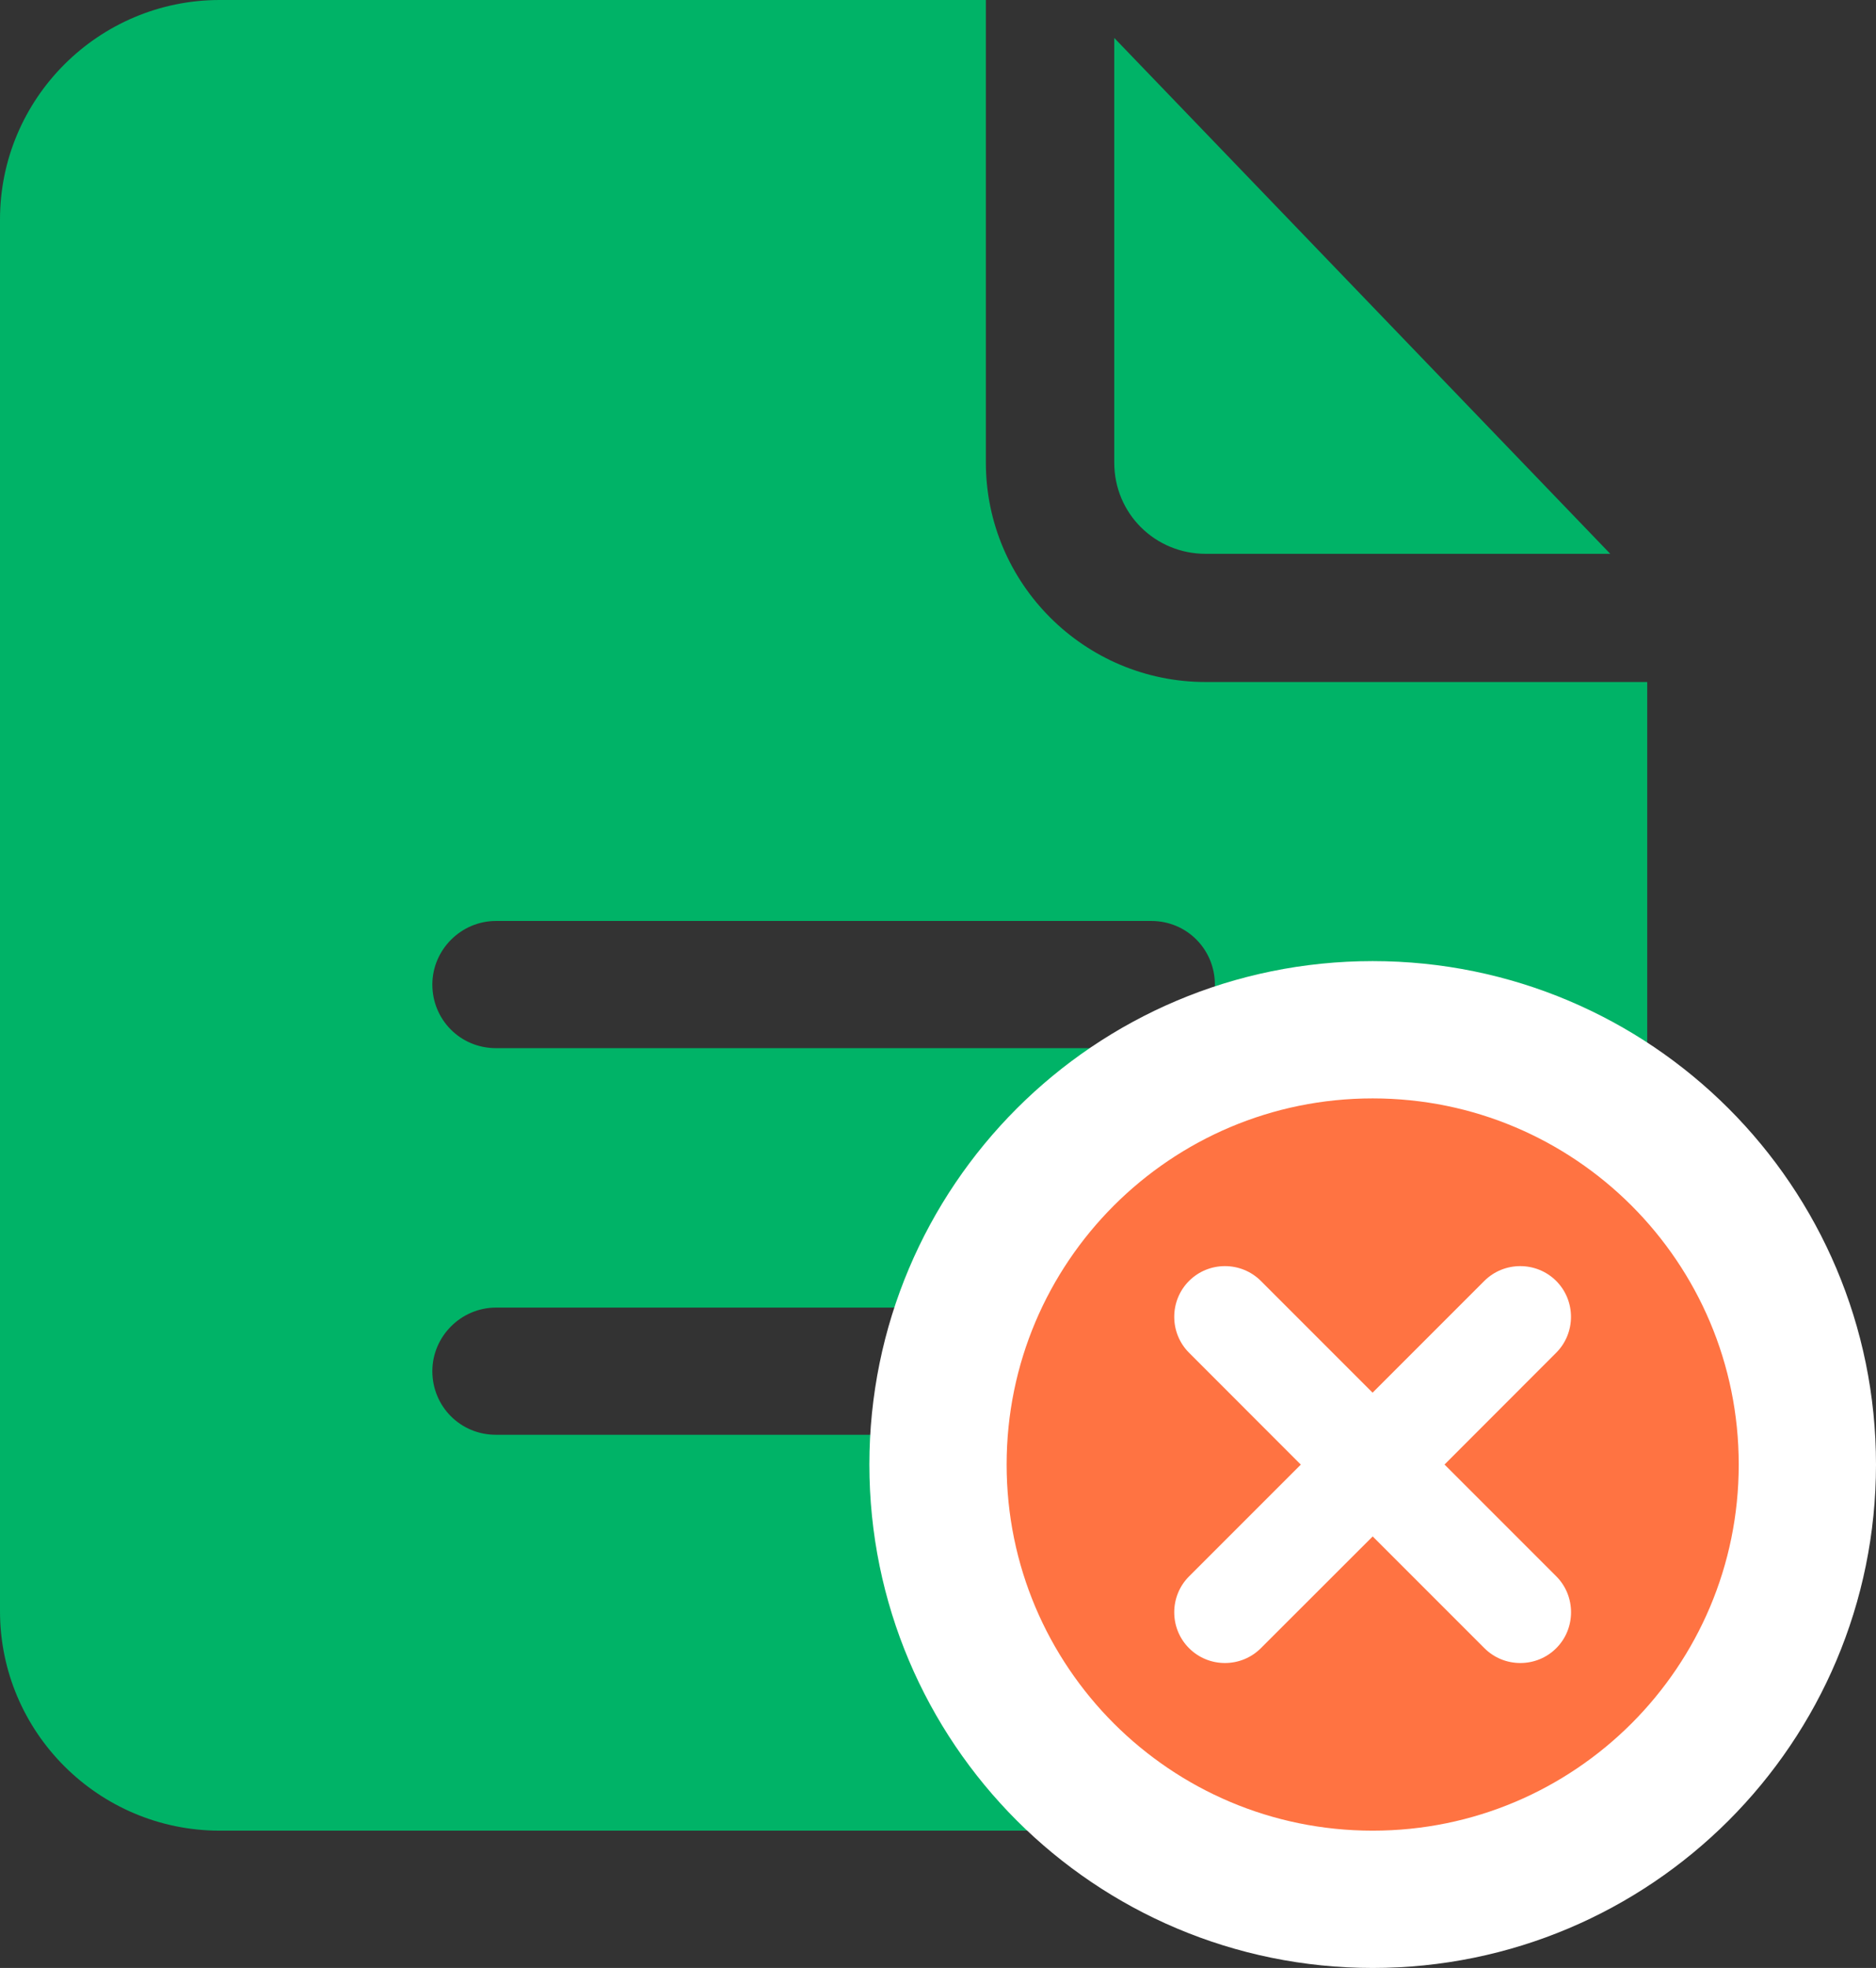
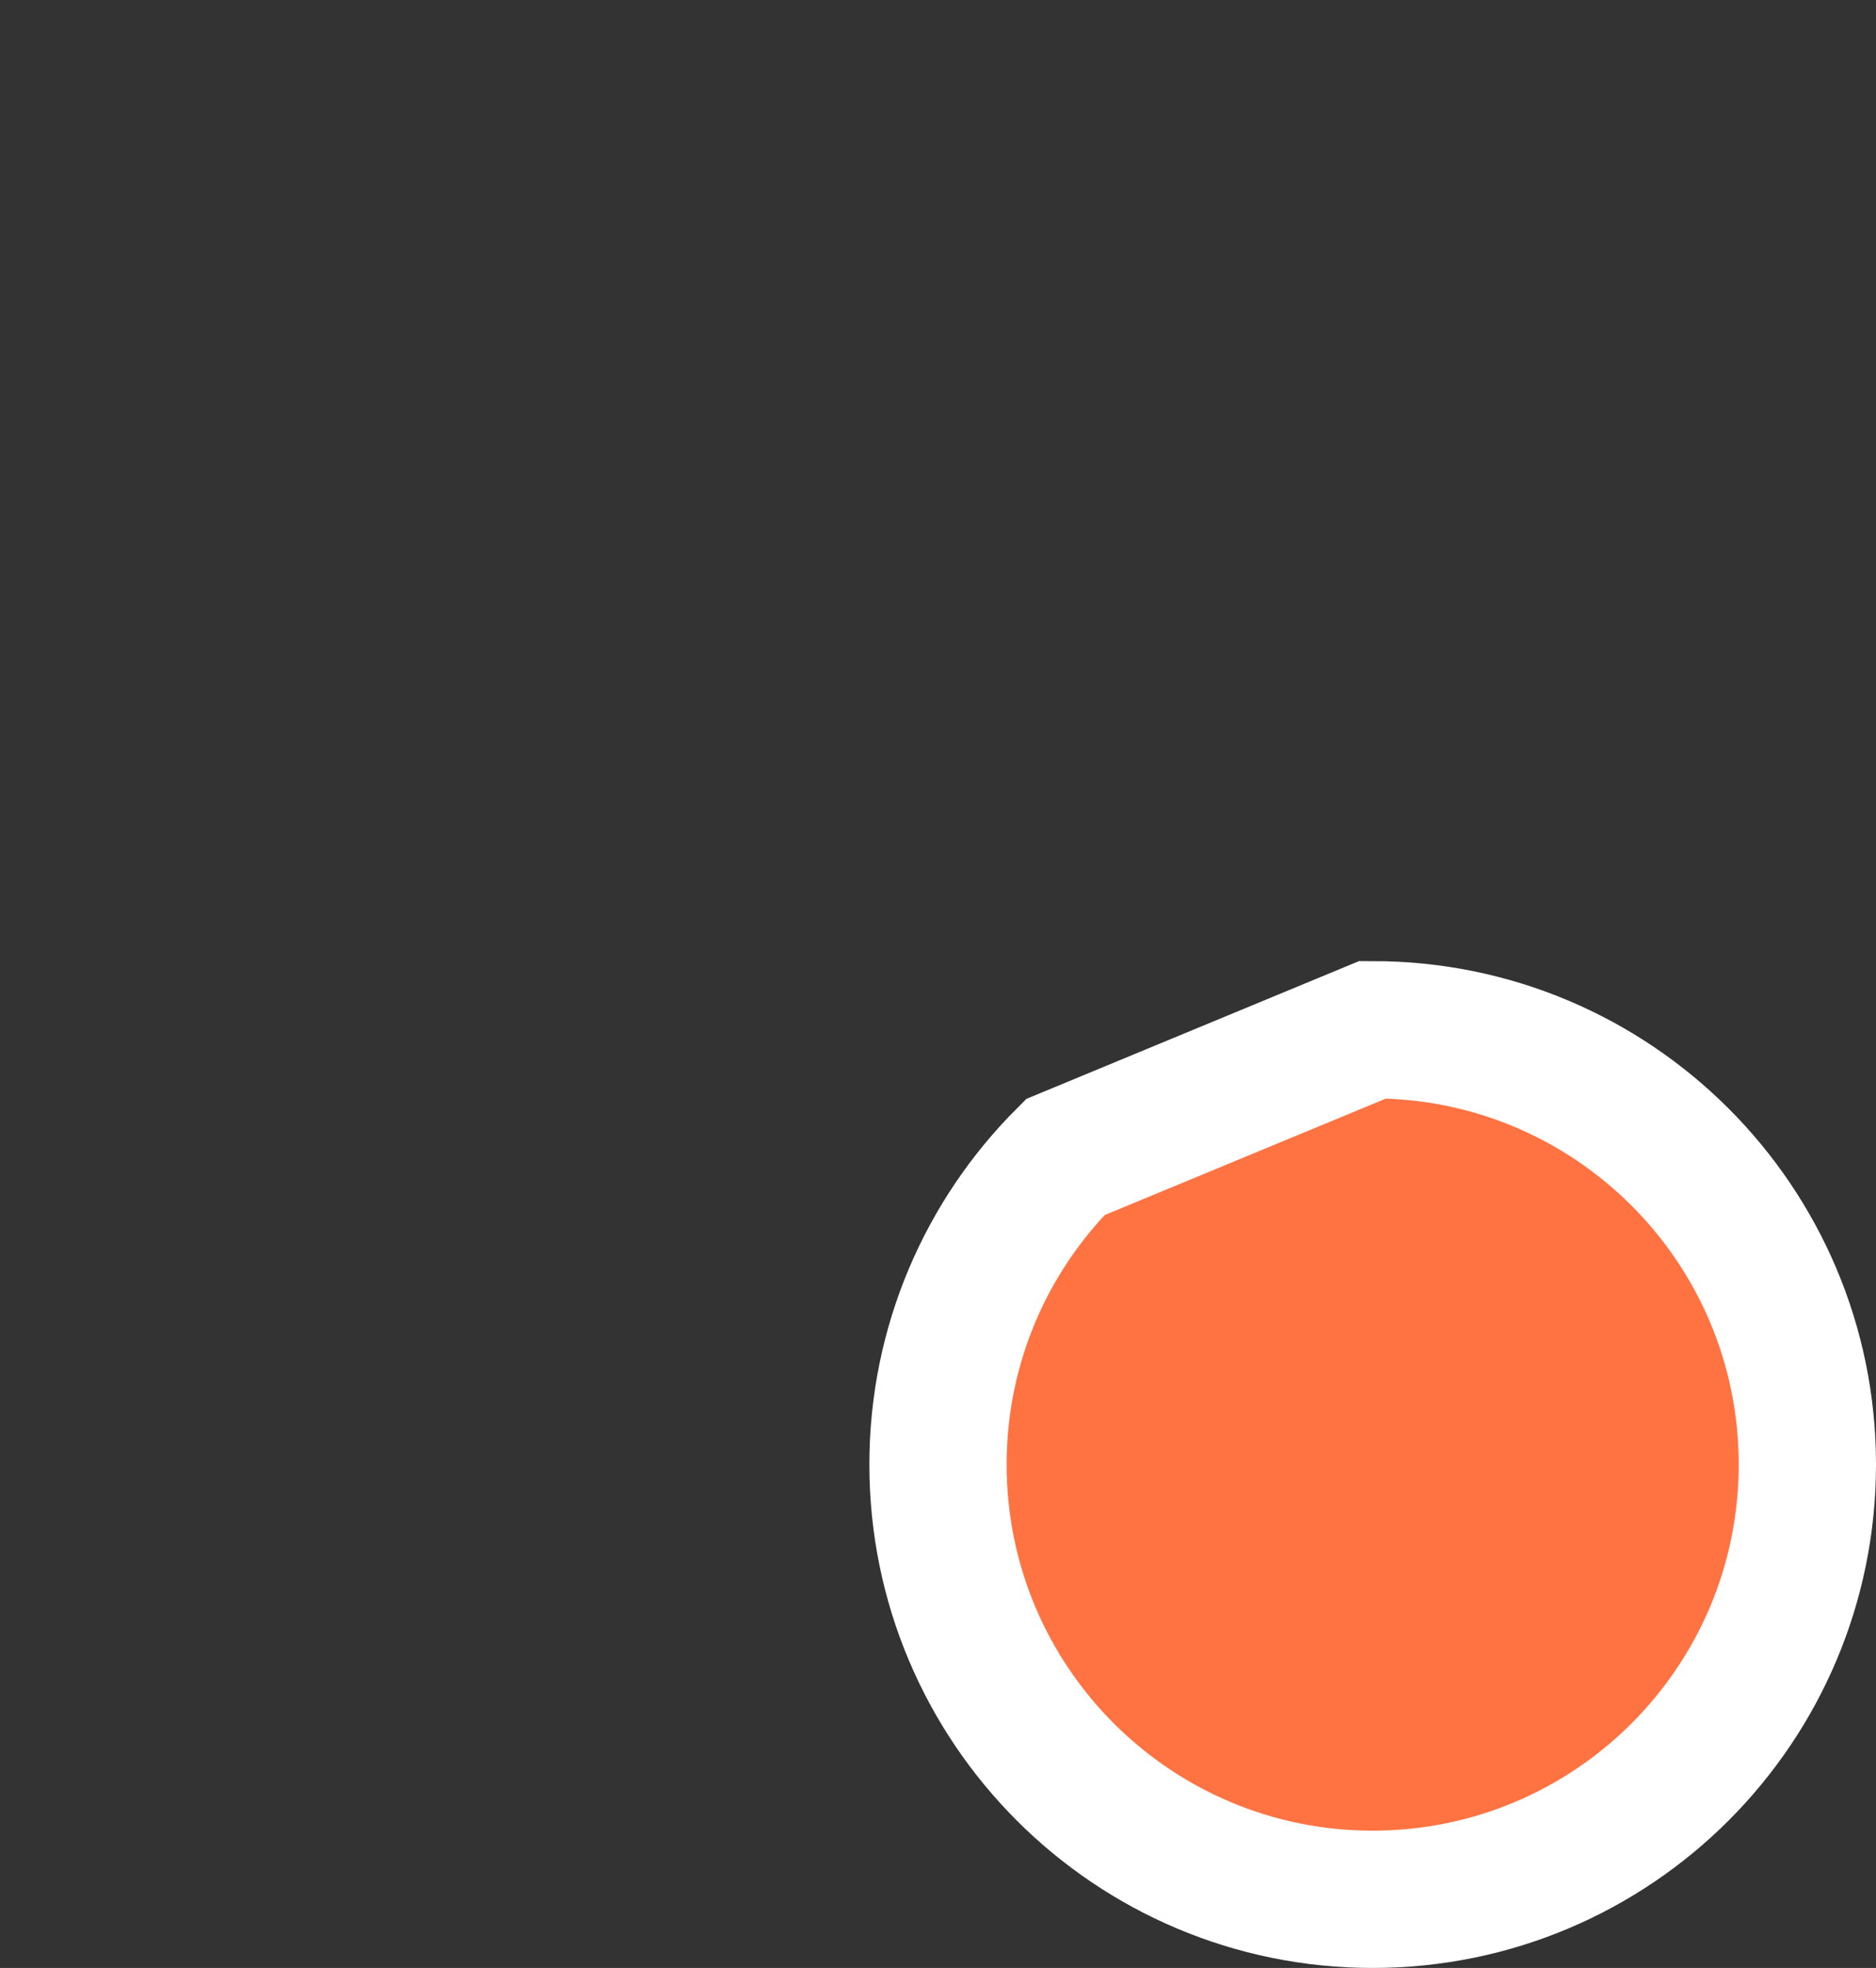
<svg xmlns="http://www.w3.org/2000/svg" width="41px" height="43px" viewBox="0 0 41 43" version="1.1">
  <rect x="0" y="0" width="41" height="43" fill="#333333" stroke="none" />
  <title>编组</title>
  <g id="页面-1" stroke="none" stroke-width="1" fill="none" fill-rule="evenodd">
    <g id="解决方案/详情" transform="translate(-1270, -764)" fill-rule="nonzero">
      <g id="编组-13" transform="translate(1135, 732)">
        <g id="编组" transform="translate(135, 32)">
          <g fill="#00B367">
-             <path d="M26.349,12.101 L35.192,12.101 L24.352,0.829 L24.352,10.106 C24.352,11.227 25.249,12.101 26.349,12.101 L26.349,12.101 Z" id="路径" />
-             <path d="M26.349,14.902 C23.701,14.902 21.546,12.751 21.546,10.106 L21.546,0 L4.803,0 C2.155,0 0,2.151 0,4.796 L0,35.204 C0,37.849 2.155,40 4.803,40 L31.197,40 C33.845,40 36,37.849 36,35.204 L36,14.902 L26.349,14.902 L26.349,14.902 Z M25.16,31.35 L10.84,31.35 C10.055,31.35 9.449,30.723 9.449,29.961 C9.449,29.199 10.077,28.571 10.84,28.571 L25.16,28.571 C25.945,28.571 26.551,29.199 26.551,29.961 C26.551,30.723 25.923,31.35 25.16,31.35 L25.16,31.35 Z M25.16,22.902 L10.84,22.902 C10.055,22.902 9.449,22.275 9.449,21.513 C9.449,20.751 10.077,20.123 10.84,20.123 L25.16,20.123 C25.945,20.123 26.551,20.751 26.551,21.513 C26.551,22.275 25.923,22.902 25.16,22.902 L25.16,22.902 Z" id="形状" />
-           </g>
+             </g>
          <g transform="translate(22, 24)">
-             <path d="M8,-1.5 C10.623,-1.5 12.998,-0.437 14.718,1.282 C16.437,3.002 17.5,5.377 17.5,8 C17.5,10.623 16.437,12.998 14.718,14.718 C12.998,16.437 10.623,17.5 8,17.5 C5.377,17.5 3.002,16.437 1.282,14.718 C-0.437,12.998 -1.5,10.623 -1.5,8 C-1.5,5.377 -0.437,3.002 1.282,1.282 C3.002,-0.437 5.377,-1.5 8,-1.5 Z" id="形状" stroke="#FFFFFF" stroke-width="3" fill="#FF7342" />
-             <path d="M12.012,12.013 C11.58,12.445 10.874,12.445 10.442,12.013 L8,9.571 L5.556,12.013 C5.124,12.445 4.418,12.445 3.987,12.013 C3.555,11.582 3.555,10.876 3.987,10.444 L6.429,8.002 L3.987,5.558 C3.555,5.126 3.555,4.42 3.987,3.988 C4.418,3.557 5.124,3.557 5.556,3.988 L7.998,6.43 L10.44,3.988 C10.872,3.557 11.578,3.557 12.01,3.988 C12.442,4.42 12.442,5.126 12.01,5.558 L9.57,8 L12.012,10.442 C12.443,10.874 12.443,11.582 12.012,12.013 Z" id="路径" fill="#FFFFFF" />
+             <path d="M8,-1.5 C10.623,-1.5 12.998,-0.437 14.718,1.282 C16.437,3.002 17.5,5.377 17.5,8 C17.5,10.623 16.437,12.998 14.718,14.718 C12.998,16.437 10.623,17.5 8,17.5 C5.377,17.5 3.002,16.437 1.282,14.718 C-0.437,12.998 -1.5,10.623 -1.5,8 C-1.5,5.377 -0.437,3.002 1.282,1.282 Z" id="形状" stroke="#FFFFFF" stroke-width="3" fill="#FF7342" />
          </g>
        </g>
      </g>
    </g>
  </g>
</svg>